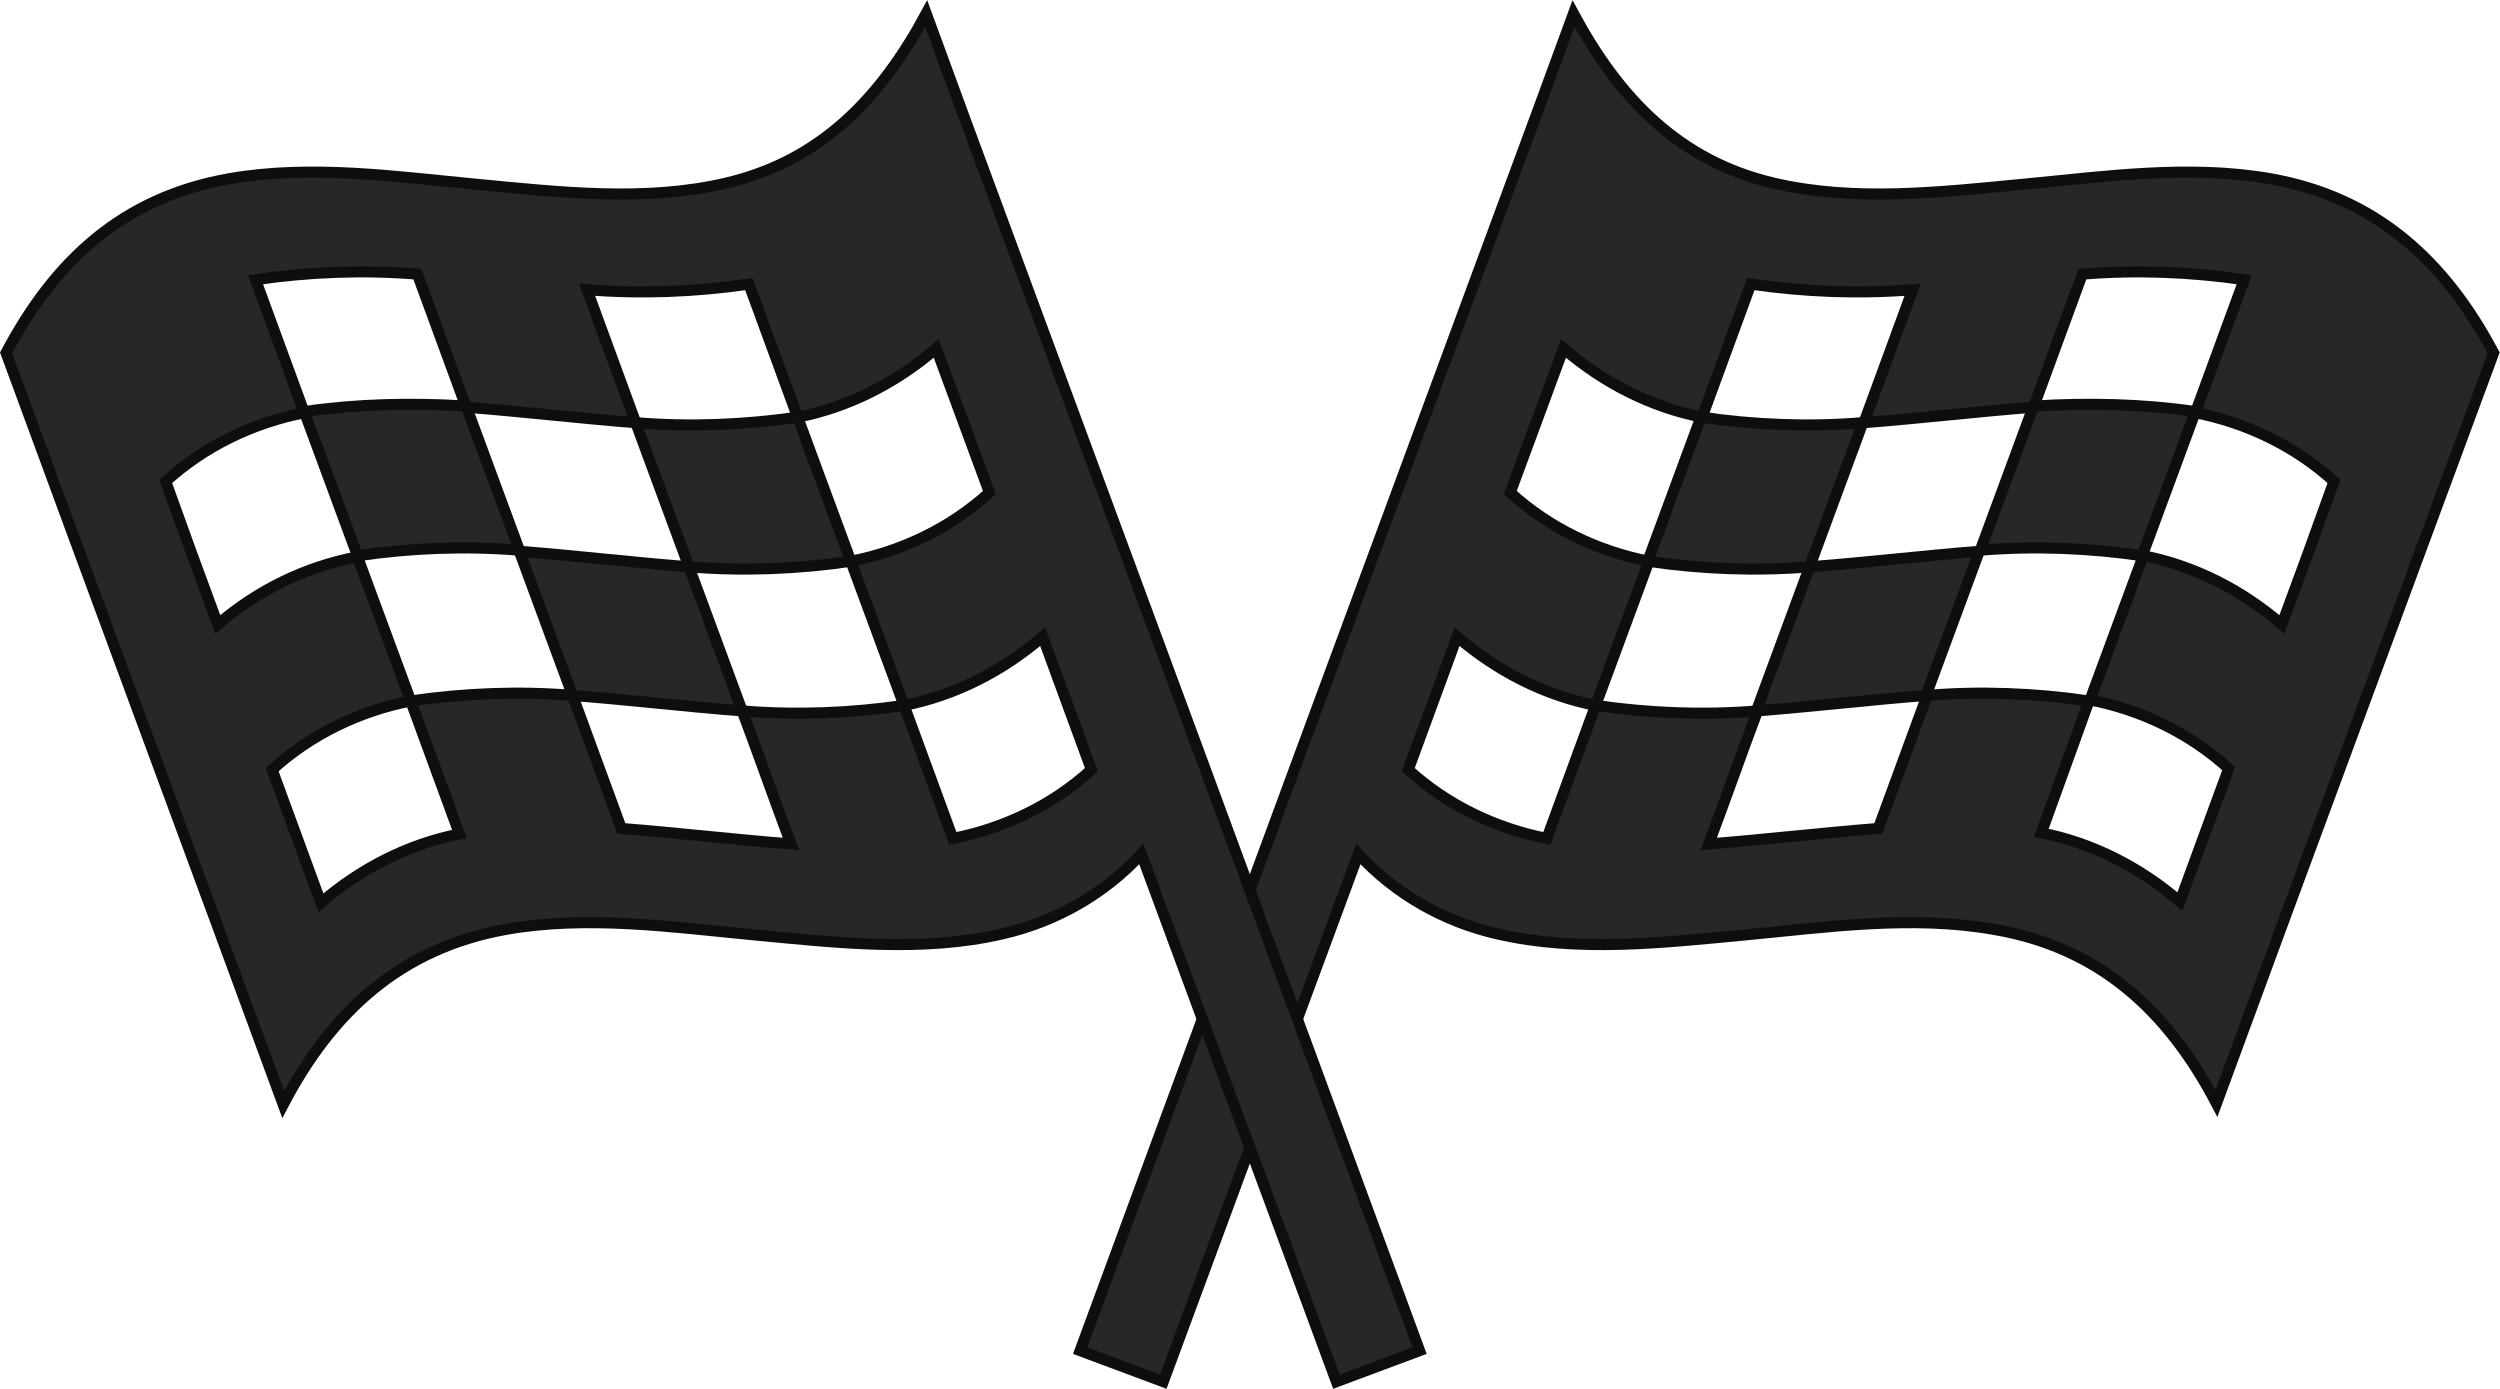
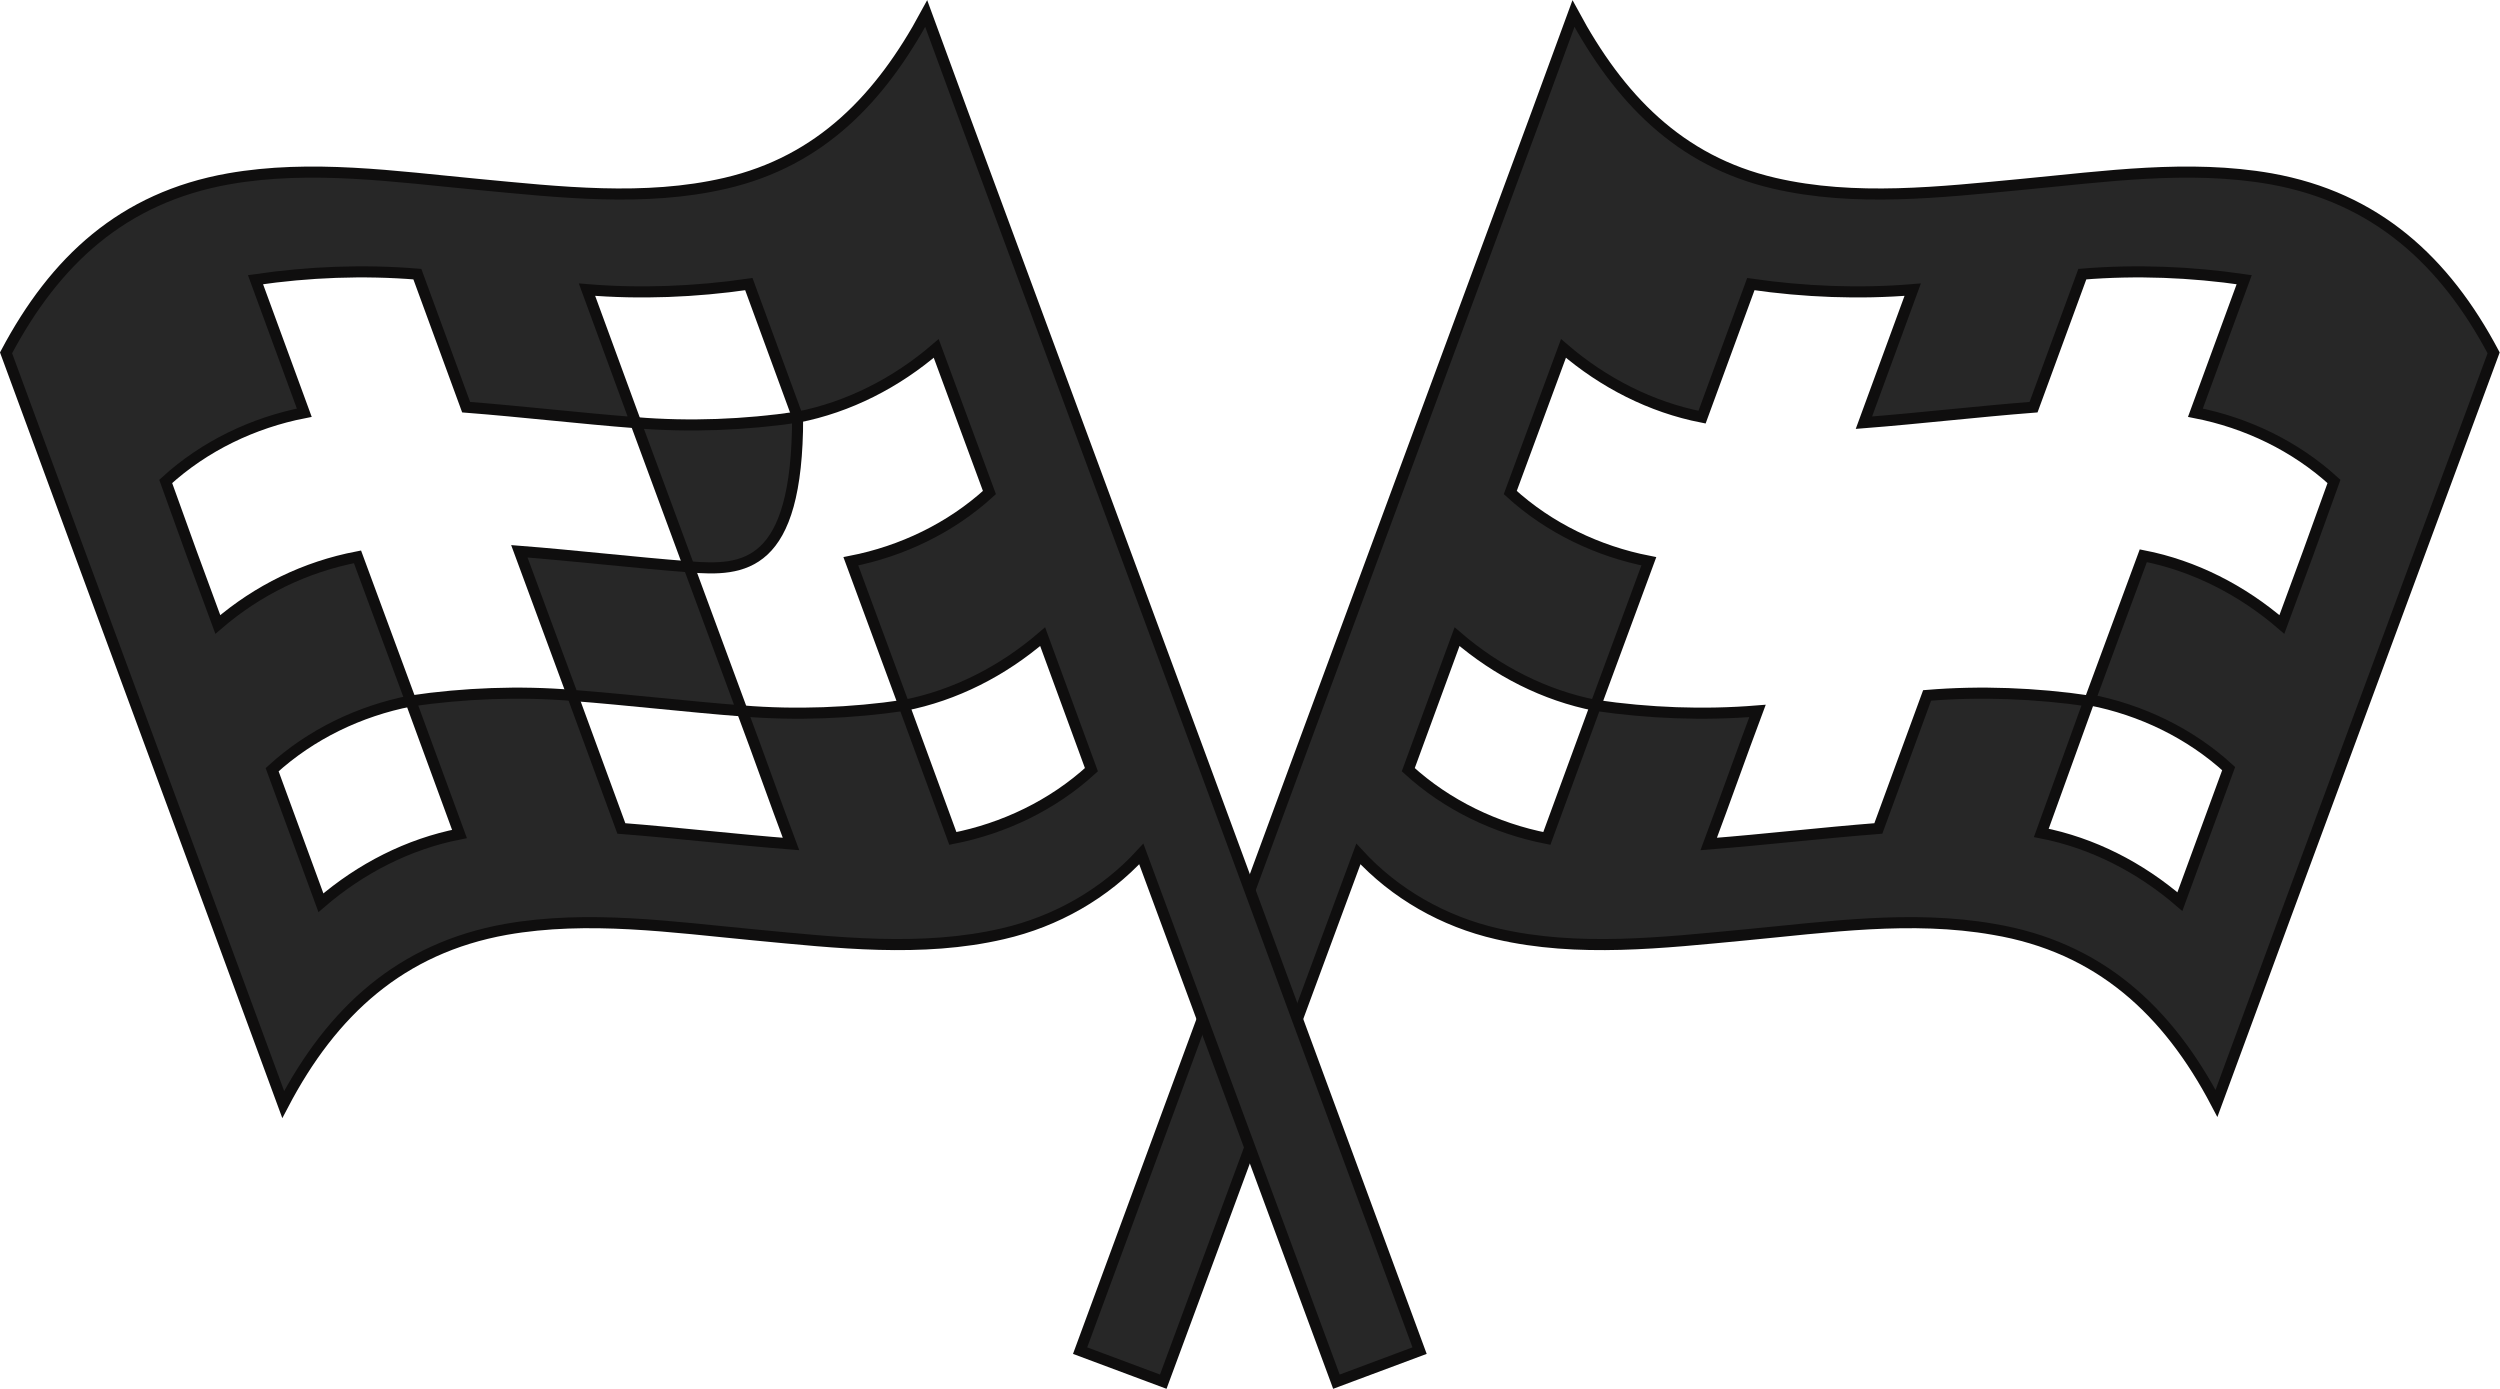
<svg xmlns="http://www.w3.org/2000/svg" version="1.1" id="Calque_1" x="0px" y="0px" viewBox="0 0 225.5 125.3" style="enable-background:new 0 0 225.5 125.3;" xml:space="preserve">
  <style type="text/css">
	.st0{fill:#272727;stroke:#0F0E0E;}
</style>
  <g id="Groupe_124" transform="translate(0.546 1.227)">
    <g id="flag" transform="translate(96.88)">
      <g id="Groupe_123" transform="translate(0 0)">
        <path id="Tracé_65" class="st0" d="M107.4,14.9c-7.4-1.3-15-0.2-22.4,0.5c-7.4,0.7-15.1,1.6-22.4-0.1c-8.6-2-14-7.7-18.1-15.3     l-3.3,9L19.5,67.7L0,120.6l7.5,2.8l17.6-47.6c3.3,3.6,7.7,6.1,12.5,7.2c7.3,1.7,15,0.8,22.4,0.1c7.4-0.7,15-1.8,22.4-0.5     c9.5,1.6,15.7,7.3,20.1,15.7c8.3-22.6,16.7-45.2,25-67.7C123.1,22.3,116.9,16.6,107.4,14.9z M108.4,55.1     c-3.6-3.1-7.9-5.3-12.5-6.2c-1.6,4.3-3.2,8.7-4.8,13c4.6,0.9,9,3,12.5,6.2l-4.4,12c-3.6-3.1-7.9-5.3-12.5-6.2L91,62     c-4.8-0.7-9.8-0.9-14.6-0.5l-4.4,12c-5.1,0.4-10.2,1-15.3,1.4c1.5-4,2.9-8,4.4-12c-4.9,0.4-9.8,0.2-14.6-0.5l-4.4,12     c-4.6-0.9-9-3-12.5-6.2l4.4-12c3.6,3.1,7.9,5.3,12.5,6.2l4.8-13c-4.6-0.9-9-3-12.5-6.2l4.8-13c3.6,3.1,7.9,5.3,12.5,6.2l4.4-12     c4.8,0.7,9.8,0.9,14.6,0.5l-4.4,12c5.1-0.4,10.2-1,15.3-1.4l4.4-12c4.9-0.4,9.8-0.2,14.6,0.5l-4.4,12c4.6,0.9,9,3,12.5,6.2     C111.6,46.4,110,50.8,108.4,55.1z" />
-         <path id="Tracé_66" class="st0" d="M65.8,49.9l-4.8,13c5.1-0.4,10.2-1,15.3-1.4l4.8-13C76.1,48.9,71,49.5,65.8,49.9z" />
-         <path id="Tracé_67" class="st0" d="M65.8,49.9l4.8-13c-4.9,0.4-9.8,0.2-14.6-0.5l-4.8,13C56,50.1,61,50.3,65.8,49.9z" />
-         <path id="Tracé_68" class="st0" d="M86,35.4l-4.8,13c4.9-0.4,9.8-0.2,14.6,0.5l4.8-13C95.8,35.2,90.9,35.1,86,35.4z" />
      </g>
    </g>
    <g id="flag-2" transform="translate(0 0)">
      <g id="Groupe_123-2" transform="translate(0 0)">
        <path id="Tracé_65-2" class="st0" d="M20.1,14.9c7.4-1.3,15-0.2,22.4,0.5c7.4,0.7,15.1,1.6,22.4-0.1c8.6-2,14-7.7,18.1-15.3     l3.3,9l21.7,58.7l19.5,52.9l-7.5,2.8l-17.6-47.6c-3.3,3.6-7.7,6.1-12.5,7.2c-7.3,1.7-15,0.8-22.4,0.1c-7.4-0.7-15-1.8-22.4-0.5     C35.6,84.3,29.4,90,25,98.4C16.7,75.8,8.3,53.2,0,30.6C4.4,22.3,10.5,16.6,20.1,14.9z M19.1,55.1C22.7,52,27,49.9,31.7,49     c1.6,4.3,3.2,8.7,4.8,13c-4.6,0.9-9,3-12.5,6.2l4.4,12c3.6-3.1,7.9-5.3,12.5-6.2l-4.4-12c4.8-0.7,9.8-0.9,14.6-0.5l4.4,12     c5.1,0.4,10.2,1,15.3,1.4c-1.5-4-2.9-8-4.4-12c4.9,0.4,9.8,0.2,14.6-0.5l4.4,12c4.6-0.9,9-3,12.5-6.2l-4.4-12     c-3.6,3.1-7.9,5.3-12.5,6.2l-4.8-13c4.6-0.9,9-3,12.5-6.2l-4.8-13c-3.6,3.1-7.9,5.3-12.5,6.2l-4.4-12c-4.8,0.7-9.8,0.9-14.6,0.5     l4.4,12c-5.1-0.4-10.2-1-15.3-1.4l-4.4-12c-4.9-0.4-9.8-0.2-14.6,0.5l4.4,12c-4.6,0.9-9,3-12.5,6.2     C15.9,46.4,17.5,50.8,19.1,55.1L19.1,55.1z" />
        <path id="Tracé_66-2" class="st0" d="M61.6,49.9l4.8,13c-5.1-0.4-10.2-1-15.3-1.4l-4.8-13C51.4,48.9,56.5,49.5,61.6,49.9z" />
-         <path id="Tracé_67-2" class="st0" d="M61.6,49.9l-4.8-13c4.9,0.4,9.8,0.2,14.6-0.5l4.8,13C71.4,50.1,66.5,50.3,61.6,49.9z" />
-         <path id="Tracé_68-2" class="st0" d="M41.5,35.4l4.8,13c-4.9-0.4-9.8-0.2-14.6,0.5l-4.8-13C31.7,35.2,36.6,35.1,41.5,35.4z" />
+         <path id="Tracé_67-2" class="st0" d="M61.6,49.9l-4.8-13c4.9,0.4,9.8,0.2,14.6-0.5C71.4,50.1,66.5,50.3,61.6,49.9z" />
      </g>
    </g>
  </g>
</svg>